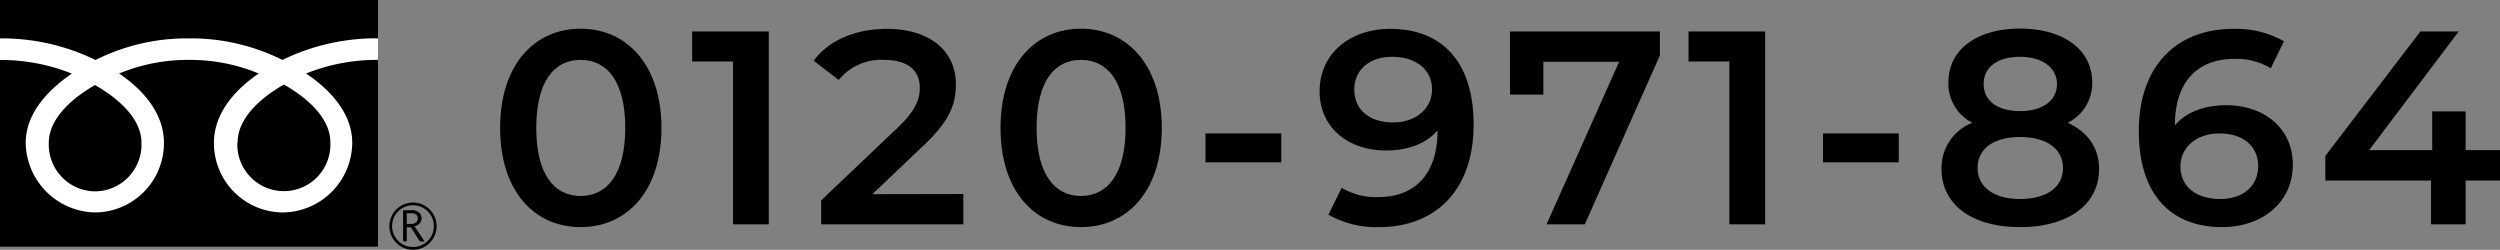
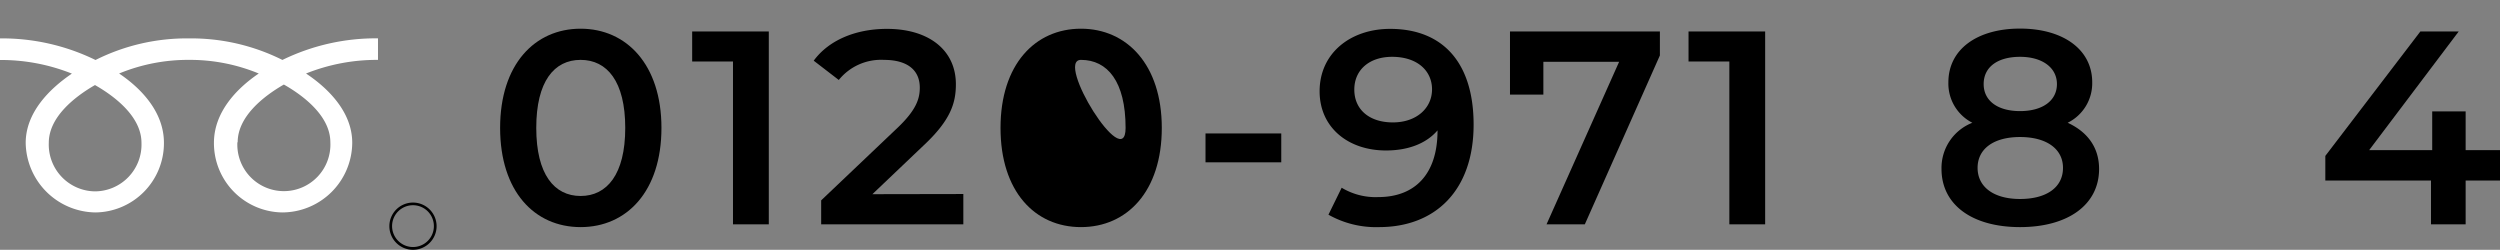
<svg xmlns="http://www.w3.org/2000/svg" viewBox="0 0 432.95 43.26">
  <rect x="0" y="0" width="432.95" height="43.26" fill="#808080" stroke="none" />
  <defs>
    <style>.cls-1{fill:#fff;}</style>
  </defs>
  <title>tel1</title>
  <g id="レイヤー_2" data-name="レイヤー 2">
    <g id="contents">
      <path d="M86.61,22.15c0-11,6-17.18,13.94-17.18s14,6.21,14,17.18-6,17.18-14,17.18S86.61,33.13,86.61,22.15Zm21.67,0c0-8.06-3.15-11.78-7.73-11.78s-7.68,3.72-7.68,11.78S96,33.94,100.55,33.94,108.28,30.21,108.28,22.15Z" />
      <path d="M133.14,5.45v33.4h-6.2V10.65h-7.07V5.45Z" />
      <path d="M166.83,33.6v5.25H142.21V34.7l13.26-12.6c3.25-3.1,3.82-5.05,3.82-6.92,0-3-2.1-4.81-6.21-4.81a9.41,9.41,0,0,0-7.82,3.48l-4.34-3.34C143.49,7,148.12,5,153.61,5c7.25,0,11.93,3.68,11.93,9.59,0,3.25-.91,6.21-5.54,10.55l-8.92,8.49Z" />
-       <path d="M173.27,22.15c0-11,6-17.18,13.93-17.18s14,6.21,14,17.18-6,17.18-14,17.18S173.27,33.13,173.27,22.15Zm21.66,0c0-8.06-3.15-11.78-7.73-11.78s-7.68,3.72-7.68,11.78,3.15,11.79,7.68,11.79S194.93,30.21,194.93,22.15Z" />
+       <path d="M173.27,22.15c0-11,6-17.18,13.93-17.18s14,6.21,14,17.18-6,17.18-14,17.18S173.27,33.13,173.27,22.15Zm21.66,0c0-8.06-3.15-11.78-7.73-11.78S194.93,30.21,194.93,22.15Z" />
      <path d="M208.77,23.11h13.12v5H208.77Z" />
      <path d="M255.2,21.58c0,11.45-6.68,17.75-16.37,17.75a16.74,16.74,0,0,1-8.77-2.15l2.29-4.67a11.35,11.35,0,0,0,6.34,1.62c6.3,0,10.26-3.92,10.26-11.5v-.05c-2,2.34-5.2,3.48-8.92,3.48-6.59,0-11.5-4-11.5-10.25C228.53,9.17,233.92,5,240.74,5,249.86,5,255.2,10.84,255.2,21.58ZM248,15.47c0-3.15-2.48-5.63-6.92-5.63-3.87,0-6.54,2.2-6.54,5.68s2.63,5.68,6.68,5.68S248,18.76,248,15.47Z" />
      <path d="M287.46,5.45V9.6l-13,29.25h-6.63L280.4,10.7H267.28v5.68H261.5V5.45Z" />
      <path d="M305.69,5.45v33.4h-6.2V10.65h-7.07V5.45Z" />
-       <path d="M315.71,23.11h13.12v5H315.71Z" />
      <path d="M363.52,29.26c0,6.2-5.39,10.07-13.69,10.07s-13.6-3.87-13.6-10.07a8.4,8.4,0,0,1,5.34-8,7.62,7.62,0,0,1-4.15-7c0-5.73,5-9.31,12.41-9.31s12.5,3.58,12.5,9.31a7.62,7.62,0,0,1-4.25,7C361.57,22.87,363.52,25.59,363.52,29.26Zm-6.25-.19c0-3.29-2.86-5.34-7.44-5.34s-7.35,2.05-7.35,5.34,2.77,5.39,7.35,5.39S357.27,32.46,357.27,29.07ZM343.53,14.56c0,2.87,2.39,4.68,6.3,4.68s6.39-1.81,6.39-4.68-2.57-4.72-6.39-4.72S343.53,11.56,343.53,14.56Z" />
-       <path d="M397.07,28.5c0,6.63-5.39,10.83-12.22,10.83-9.11,0-14.45-5.87-14.45-16.61C370.4,11.27,377.08,5,386.76,5a16.75,16.75,0,0,1,8.78,2.15l-2.29,4.68a11.31,11.31,0,0,0-6.35-1.63c-6.29,0-10.25,3.92-10.25,11.5v0c2-2.34,5.2-3.48,8.92-3.48C392.15,18.24,397.07,22.25,397.07,28.5Zm-6,.28c0-3.48-2.63-5.67-6.68-5.67s-6.78,2.43-6.78,5.72,2.48,5.63,6.92,5.63C388.38,34.46,391.06,32.27,391.06,28.78Z" />
      <path d="M433,31.26H427v7.59h-6V31.26H402.7V27L419.16,5.45h6.64L410.29,26h10.92V19.29H427V26H433Z" />
-       <rect width="65.46" height="42.72" />
      <path d="M67.43,39.17a4.09,4.09,0,1,0,4.09-4.09,4.09,4.09,0,0,0-4.09,4.09m.47,0a3.62,3.62,0,1,1,3.62,3.61A3.63,3.63,0,0,1,67.9,39.17Z" />
-       <path d="M73.51,41.82h-.79l-1.58-2.46h-.7v2.46h-.63V36.41h1.53a1.85,1.85,0,0,1,1.22.37,1.28,1.28,0,0,1,.44,1,1.34,1.34,0,0,1-.32.89,1.75,1.75,0,0,1-.9.52l1.73,2.59m-3.07-3h.79a1.17,1.17,0,0,0,.81-.27.84.84,0,0,0,.31-.68c0-.6-.37-.9-1.1-.9h-.81Z" />
      <path class="cls-1" d="M16.45,33.14a8.1,8.1,0,0,1-8-8.41c0-4.39,4.35-7.9,8-10,3.69,2.1,8.05,5.61,8.05,10a8.1,8.1,0,0,1-8,8.41m24.66-8.5c0-4.4,4.36-7.91,8-10,3.7,2.1,8.05,5.61,8.05,10a8.06,8.06,0,1,1-16.1,0m24.35-18a36.87,36.87,0,0,0-16.55,3.74A35.3,35.3,0,0,0,32.72,6.65a35.22,35.22,0,0,0-16.18,3.74A36.85,36.85,0,0,0,0,6.65v3.74a33,33,0,0,1,12.45,2.36c-4,2.71-8,6.81-8,12A12.24,12.24,0,0,0,16.54,36.79,12,12,0,0,0,28.39,24.73c0-5.17-3.71-9.27-7.76-12a31.25,31.25,0,0,1,12.09-2.36,31.18,31.18,0,0,1,12.09,2.36c-4,2.71-7.76,6.81-7.76,12A12,12,0,0,0,48.91,36.79,12.15,12.15,0,0,0,61,24.73c0-5.17-3.91-9.27-8-12a33,33,0,0,1,12.46-2.36Z" />
    </g>
  </g>
</svg>